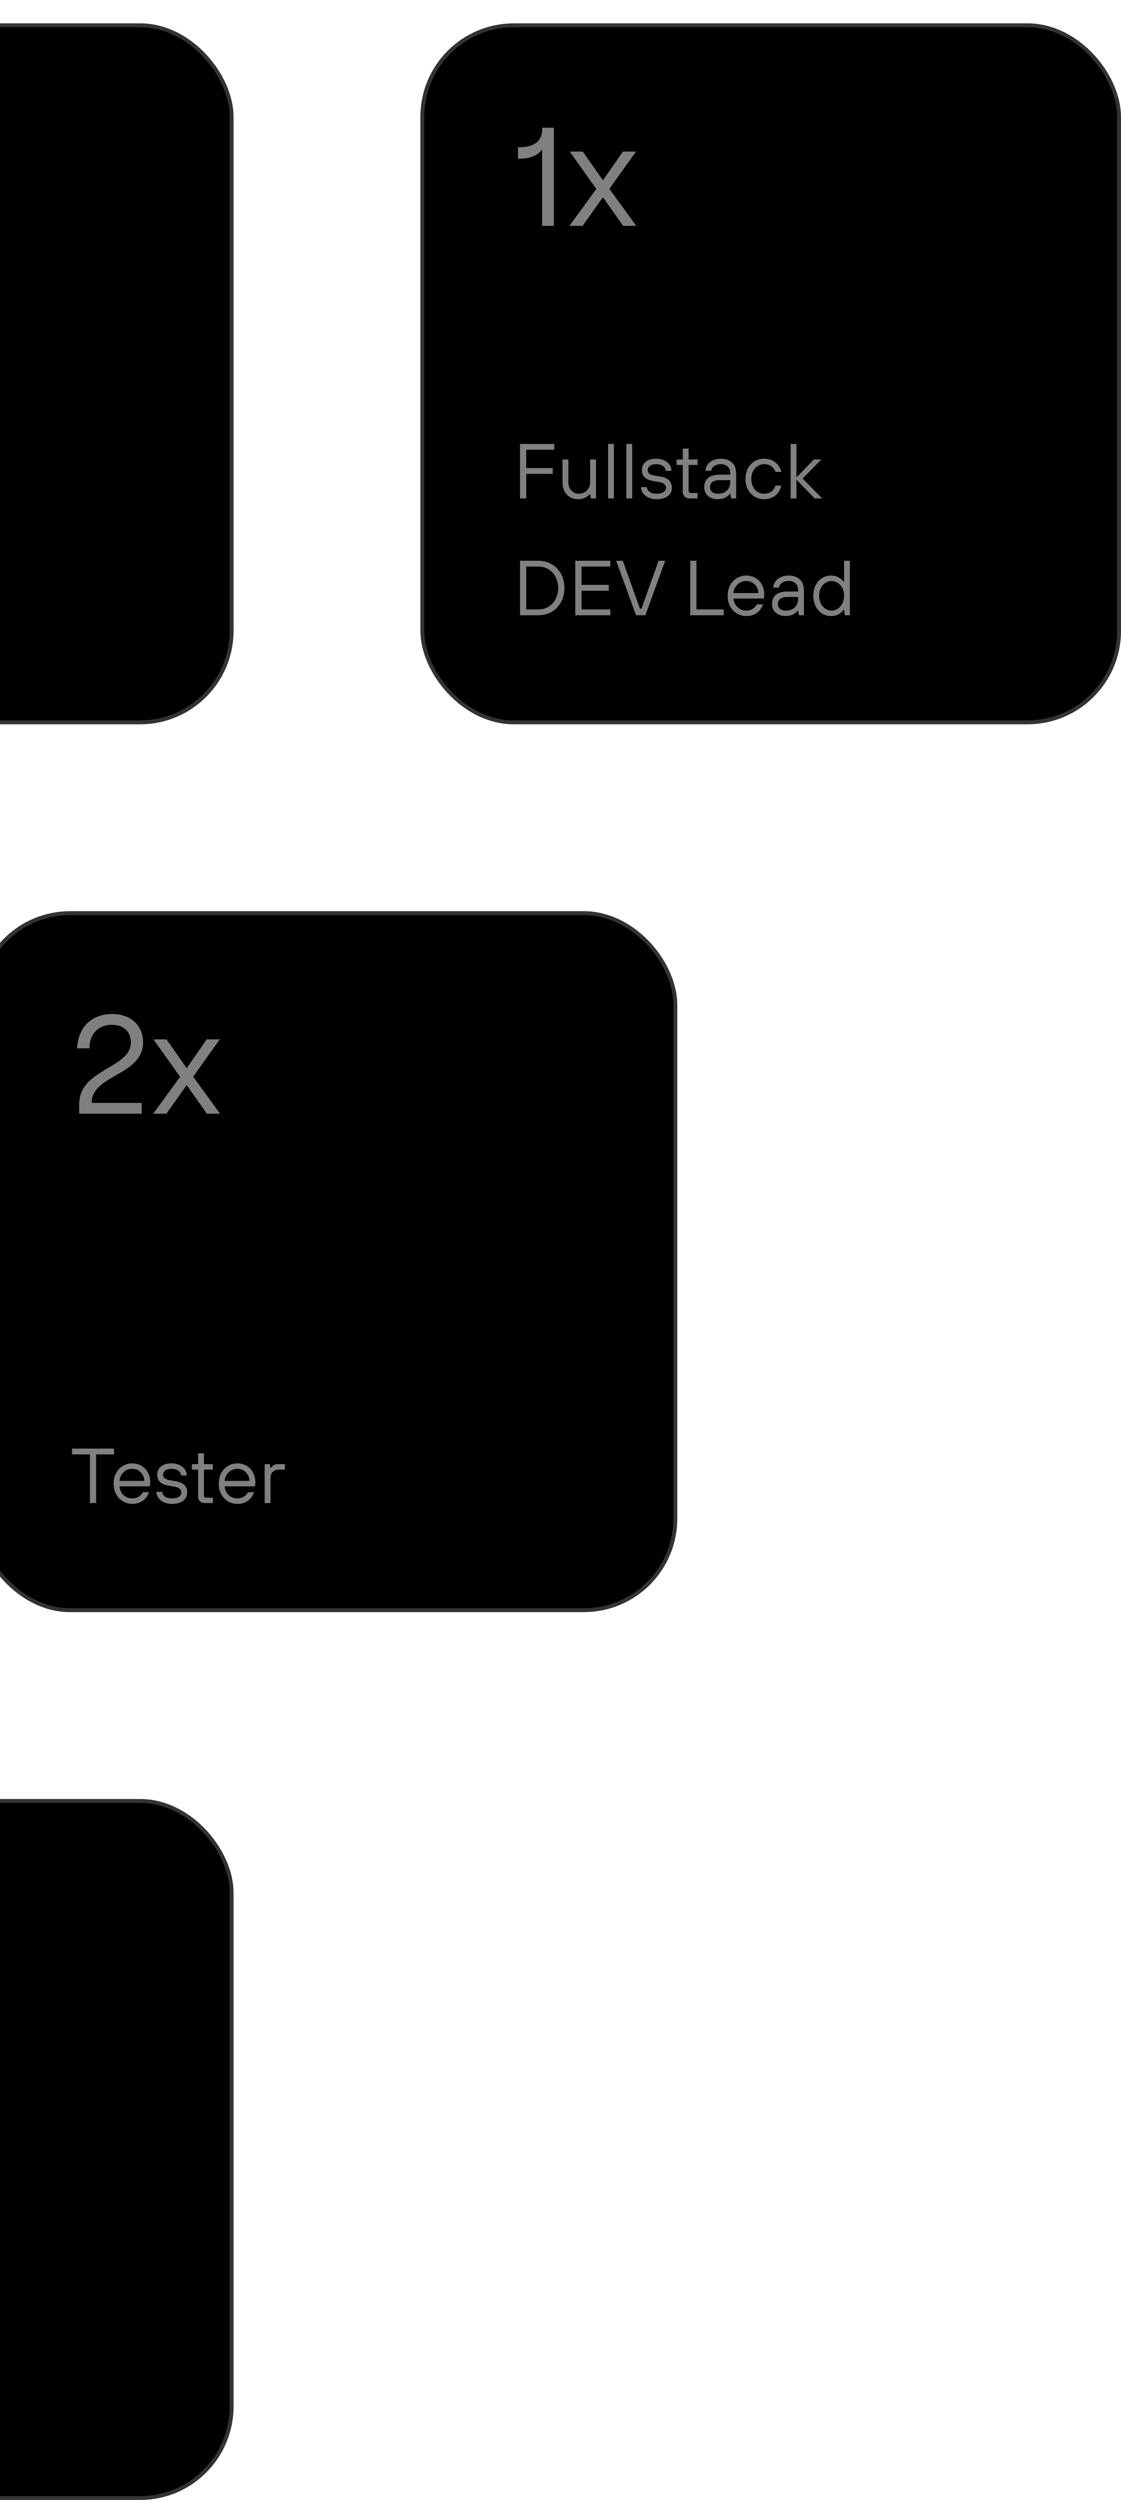
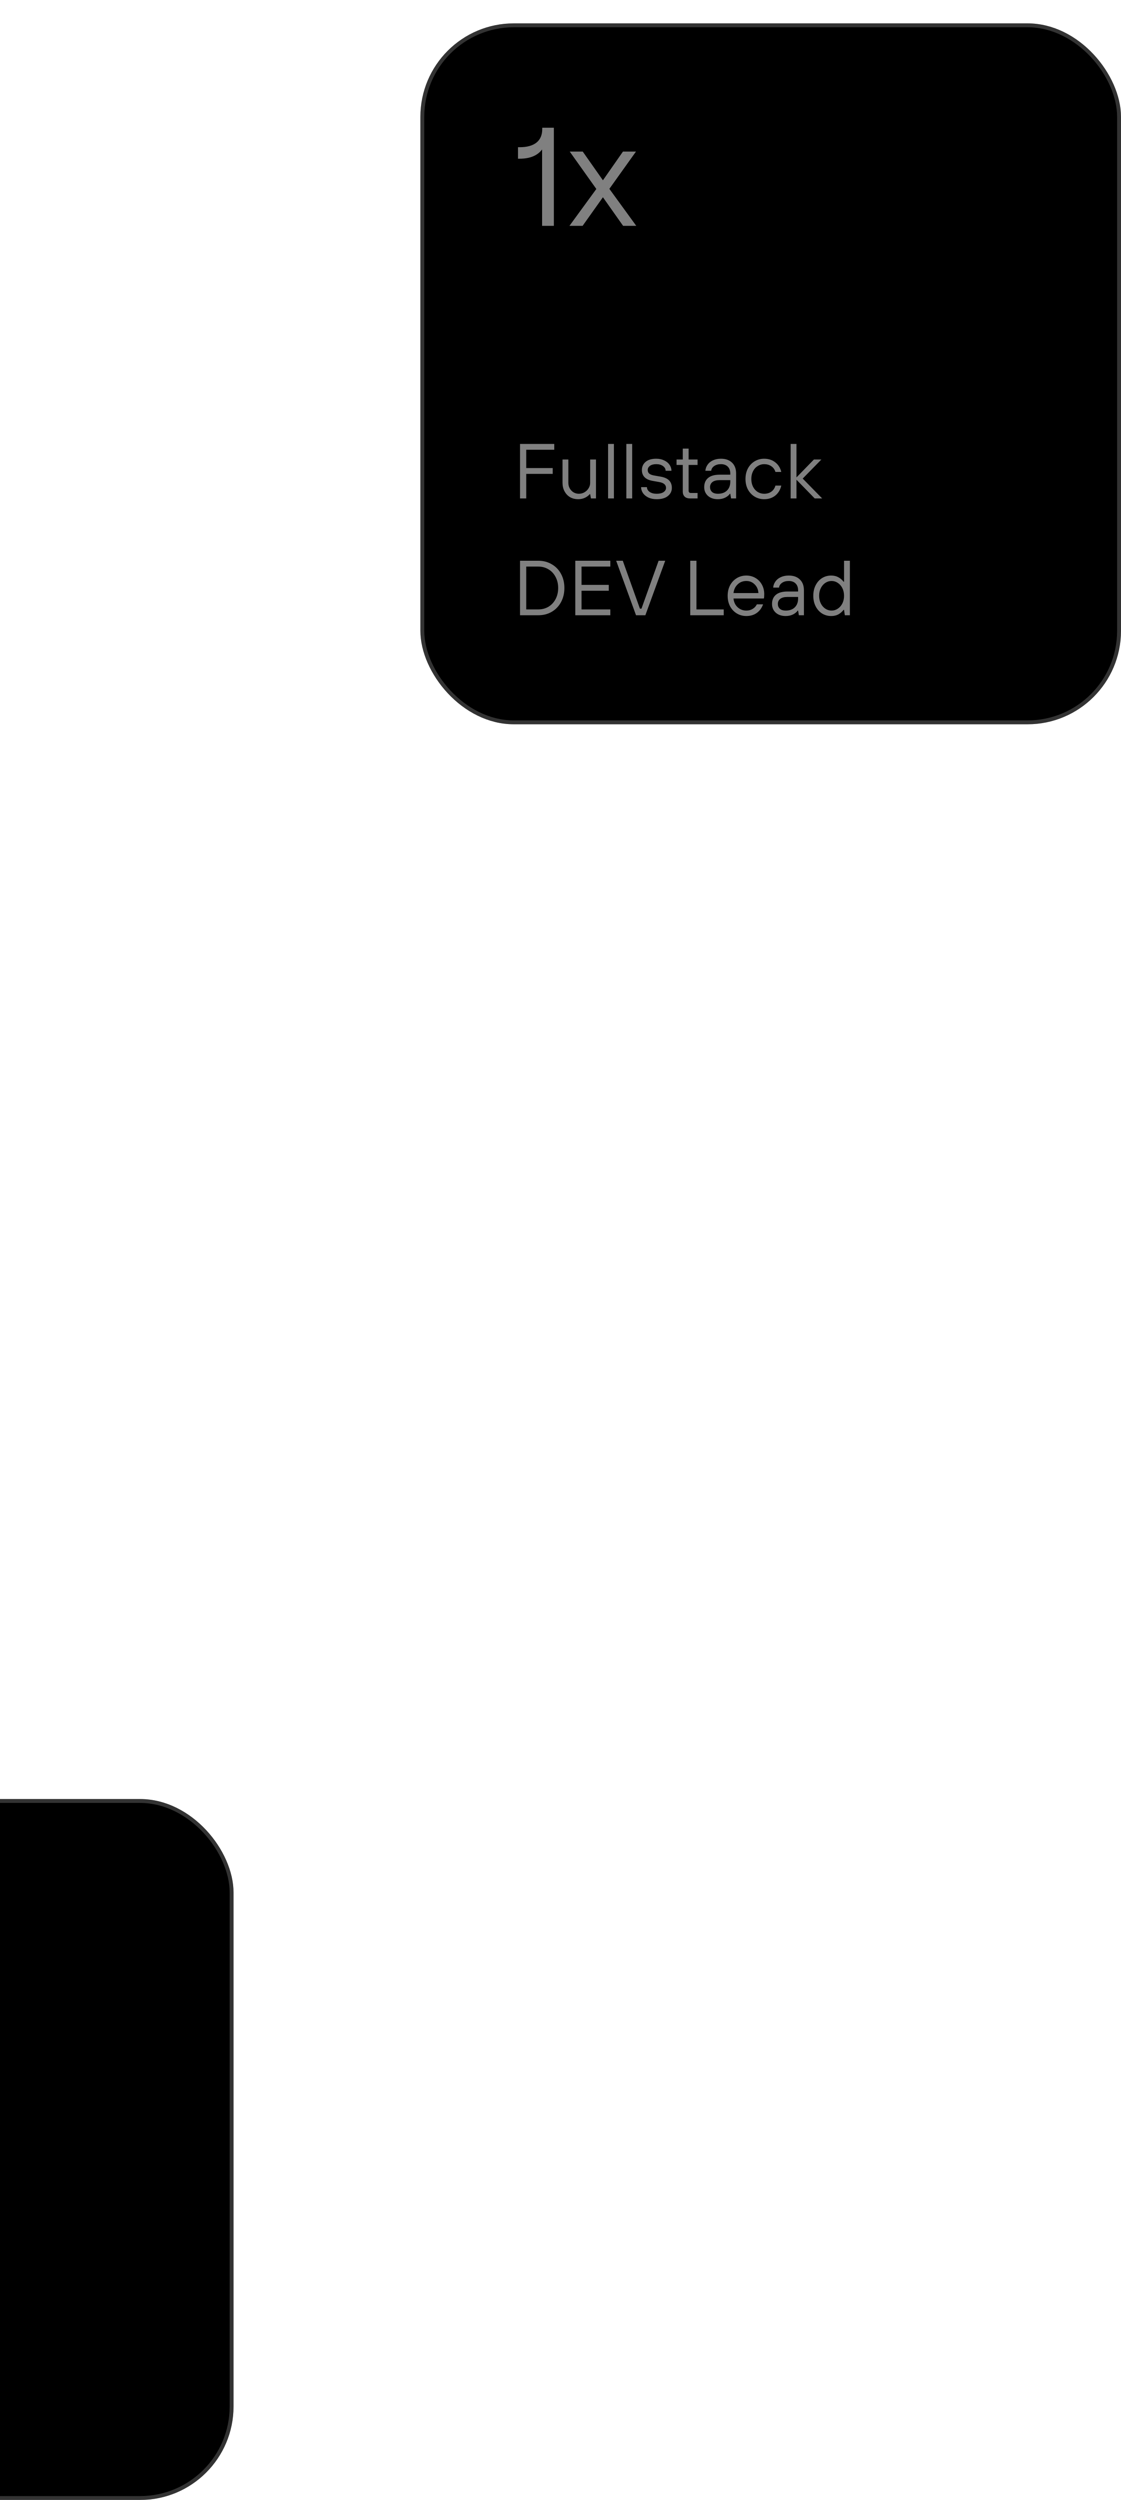
<svg xmlns="http://www.w3.org/2000/svg" width="288" height="642" viewBox="0 0 288 642" fill="none">
  <g filter="url(#filter0_d_473_4756)">
-     <rect x="-12" y="228" width="180" height="180" rx="24" fill="black" />
    <rect x="-11.5" y="228.5" width="179" height="179" rx="23.5" stroke="white" stroke-opacity="0.2" />
    <path opacity="0.5" d="M30.756 261.64C30.756 257.32 27.588 254.404 22.764 254.404C17.868 254.404 14.088 257.464 13.8 263.224H16.968C17.04 259.156 19.56 257.176 22.728 257.176C25.752 257.176 27.624 258.976 27.624 261.64C27.624 268.48 14.34 268.372 14.34 277.624V280H30.396V277.228H17.544C17.544 269.92 30.756 270.28 30.756 261.64ZM36.746 280L41.966 272.656L47.15 280H50.534L43.622 270.496L50.462 260.92H47.114L41.966 268.3L36.782 260.92H33.434L40.274 270.532L33.362 280H36.746Z" fill="white" />
    <path opacity="0.5" d="M18.7 380H17.1V367.5H12.5V366H23.3V367.5H18.7V380ZM27.995 380.2C27.102 380.2 26.289 379.98 25.555 379.54C24.822 379.1 24.242 378.487 23.815 377.7C23.402 376.913 23.195 376.013 23.195 375C23.195 373.987 23.402 373.087 23.815 372.3C24.242 371.513 24.822 370.9 25.555 370.46C26.289 370.02 27.102 369.8 27.995 369.8C28.849 369.8 29.629 370.007 30.335 370.42C31.042 370.833 31.595 371.407 31.995 372.14C32.395 372.86 32.595 373.68 32.595 374.6C32.595 375.133 32.562 375.5 32.495 375.7H24.695C24.789 376.633 25.149 377.387 25.775 377.96C26.402 378.52 27.142 378.8 27.995 378.8C28.595 378.8 29.129 378.66 29.595 378.38C30.075 378.1 30.442 377.707 30.695 377.2H32.295C31.949 378.16 31.402 378.9 30.655 379.42C29.922 379.94 29.035 380.2 27.995 380.2ZM31.095 374.3C31.042 373.393 30.722 372.653 30.135 372.08C29.562 371.493 28.849 371.2 27.995 371.2C27.102 371.2 26.355 371.493 25.755 372.08C25.155 372.653 24.802 373.393 24.695 374.3H31.095ZM38.191 380.2C37.391 380.2 36.685 380.06 36.071 379.78C35.471 379.487 35.005 379.107 34.671 378.64C34.351 378.16 34.191 377.647 34.191 377.1H35.691C35.691 377.567 35.911 377.967 36.351 378.3C36.805 378.633 37.418 378.8 38.191 378.8C38.951 378.8 39.538 378.66 39.951 378.38C40.378 378.087 40.591 377.727 40.591 377.3C40.591 376.9 40.451 376.58 40.171 376.34C39.905 376.087 39.478 375.907 38.891 375.8L37.191 375.5C35.325 375.18 34.391 374.247 34.391 372.7C34.391 371.86 34.705 371.167 35.331 370.62C35.971 370.073 36.891 369.8 38.091 369.8C38.865 369.8 39.545 369.947 40.131 370.24C40.731 370.52 41.191 370.9 41.511 371.38C41.831 371.86 41.991 372.367 41.991 372.9H40.491C40.491 372.433 40.271 372.033 39.831 371.7C39.391 371.367 38.811 371.2 38.091 371.2C37.385 371.2 36.838 371.347 36.451 371.64C36.078 371.92 35.891 372.273 35.891 372.7C35.891 373.073 36.011 373.373 36.251 373.6C36.505 373.827 36.918 373.993 37.491 374.1L39.191 374.4C40.191 374.573 40.925 374.9 41.391 375.38C41.858 375.86 42.091 376.5 42.091 377.3C42.091 378.14 41.751 378.833 41.071 379.38C40.405 379.927 39.445 380.2 38.191 380.2ZM46.695 380C46.149 380 45.709 379.847 45.375 379.54C45.055 379.22 44.895 378.807 44.895 378.3V371.4H43.295V370H44.895V367.2H46.395V370H48.695V371.4H46.395V378C46.395 378.4 46.595 378.6 46.995 378.6H48.695V380H46.695ZM55.002 380.2C54.108 380.2 53.295 379.98 52.562 379.54C51.828 379.1 51.248 378.487 50.822 377.7C50.408 376.913 50.202 376.013 50.202 375C50.202 373.987 50.408 373.087 50.822 372.3C51.248 371.513 51.828 370.9 52.562 370.46C53.295 370.02 54.108 369.8 55.002 369.8C55.855 369.8 56.635 370.007 57.342 370.42C58.048 370.833 58.602 371.407 59.002 372.14C59.402 372.86 59.602 373.68 59.602 374.6C59.602 375.133 59.568 375.5 59.502 375.7H51.702C51.795 376.633 52.155 377.387 52.782 377.96C53.408 378.52 54.148 378.8 55.002 378.8C55.602 378.8 56.135 378.66 56.602 378.38C57.082 378.1 57.448 377.707 57.702 377.2H59.302C58.955 378.16 58.408 378.9 57.662 379.42C56.928 379.94 56.042 380.2 55.002 380.2ZM58.102 374.3C58.048 373.393 57.728 372.653 57.142 372.08C56.568 371.493 55.855 371.2 55.002 371.2C54.108 371.2 53.362 371.493 52.762 372.08C52.162 372.653 51.808 373.393 51.702 374.3H58.102ZM61.998 380V370H63.298L63.498 371H63.598C63.824 370.653 64.071 370.4 64.338 370.24C64.604 370.08 64.991 370 65.498 370H67.198V371.4H65.698C65.004 371.4 64.464 371.593 64.078 371.98C63.691 372.353 63.498 372.893 63.498 373.6V380H61.998Z" fill="white" />
  </g>
  <g filter="url(#filter1_d_473_4756)">
    <rect x="-126" y="456" width="180" height="180" rx="24" fill="black" />
    <rect x="-125.5" y="456.5" width="179" height="179" rx="23.5" stroke="white" stroke-opacity="0.2" />
  </g>
  <g filter="url(#filter2_d_473_4756)">
-     <rect x="-126" width="180" height="180" rx="24" fill="black" />
    <rect x="-125.5" y="0.5" width="179" height="179" rx="23.5" stroke="white" stroke-opacity="0.2" />
  </g>
  <g filter="url(#filter3_d_473_4756)">
    <rect x="102" width="180" height="180" rx="24" fill="black" />
    <rect x="102.5" y="0.5" width="179" height="179" rx="23.5" stroke="white" stroke-opacity="0.2" />
    <path opacity="0.5" d="M136.296 52V26.8H133.308V27.16C133.308 30.184 131.292 31.804 127.512 31.804H127.08V34.756H127.512C130.14 34.756 132.084 33.964 133.272 32.38V52H136.296ZM143.679 52L148.899 44.656L154.083 52H157.467L150.555 42.496L157.395 32.92H154.047L148.899 40.3L143.715 32.92H140.367L147.207 42.532L140.295 52H143.679Z" fill="white" />
    <path opacity="0.5" d="M129.2 122H127.6V108H136.4V109.5H129.2V114.2H136V115.7H129.2V122ZM142.518 122.2C141.758 122.2 141.071 122.027 140.458 121.68C139.858 121.32 139.385 120.82 139.038 120.18C138.691 119.54 138.518 118.813 138.518 118V112H140.018V118C140.018 118.52 140.138 118.993 140.378 119.42C140.618 119.847 140.945 120.187 141.358 120.44C141.771 120.68 142.225 120.8 142.718 120.8C143.238 120.8 143.718 120.673 144.158 120.42C144.611 120.153 144.965 119.807 145.218 119.38C145.485 118.953 145.618 118.493 145.618 118V112H147.118V122H145.818L145.618 120.9H145.518C145.238 121.247 144.831 121.553 144.298 121.82C143.778 122.073 143.185 122.2 142.518 122.2ZM151.724 122H150.224V108H151.724V122ZM156.416 122H154.916V108H156.416V122ZM162.709 122.2C161.909 122.2 161.202 122.06 160.589 121.78C159.989 121.487 159.522 121.107 159.189 120.64C158.869 120.16 158.709 119.647 158.709 119.1H160.209C160.209 119.567 160.429 119.967 160.869 120.3C161.322 120.633 161.935 120.8 162.709 120.8C163.469 120.8 164.055 120.66 164.469 120.38C164.895 120.087 165.109 119.727 165.109 119.3C165.109 118.9 164.969 118.58 164.689 118.34C164.422 118.087 163.995 117.907 163.409 117.8L161.709 117.5C159.842 117.18 158.909 116.247 158.909 114.7C158.909 113.86 159.222 113.167 159.849 112.62C160.489 112.073 161.409 111.8 162.609 111.8C163.382 111.8 164.062 111.947 164.649 112.24C165.249 112.52 165.709 112.9 166.029 113.38C166.349 113.86 166.509 114.367 166.509 114.9H165.009C165.009 114.433 164.789 114.033 164.349 113.7C163.909 113.367 163.329 113.2 162.609 113.2C161.902 113.2 161.355 113.347 160.969 113.64C160.595 113.92 160.409 114.273 160.409 114.7C160.409 115.073 160.529 115.373 160.769 115.6C161.022 115.827 161.435 115.993 162.009 116.1L163.709 116.4C164.709 116.573 165.442 116.9 165.909 117.38C166.375 117.86 166.609 118.5 166.609 119.3C166.609 120.14 166.269 120.833 165.589 121.38C164.922 121.927 163.962 122.2 162.709 122.2ZM171.213 122C170.666 122 170.226 121.847 169.893 121.54C169.573 121.22 169.413 120.807 169.413 120.3V113.4H167.813V112H169.413V109.2H170.913V112H173.213V113.4H170.913V120C170.913 120.4 171.113 120.6 171.513 120.6H173.213V122H171.213ZM178.419 122.2C177.379 122.2 176.532 121.913 175.879 121.34C175.239 120.753 174.919 120.007 174.919 119.1C174.919 118.1 175.245 117.32 175.899 116.76C176.565 116.187 177.572 115.9 178.919 115.9H181.619V115.6C181.619 114.853 181.405 114.267 180.979 113.84C180.552 113.413 179.965 113.2 179.219 113.2C178.499 113.2 177.912 113.367 177.459 113.7C177.019 114.02 176.772 114.42 176.719 114.9H175.219C175.259 114.353 175.439 113.847 175.759 113.38C176.079 112.9 176.532 112.52 177.119 112.24C177.719 111.947 178.419 111.8 179.219 111.8C180.432 111.8 181.385 112.14 182.079 112.82C182.772 113.487 183.119 114.413 183.119 115.6V122H181.819L181.619 120.8H181.519C181.292 121.16 180.899 121.487 180.339 121.78C179.792 122.06 179.152 122.2 178.419 122.2ZM178.419 120.8C179.419 120.8 180.199 120.527 180.759 119.98C181.332 119.42 181.619 118.66 181.619 117.7V117.3H178.919C178.065 117.3 177.432 117.467 177.019 117.8C176.619 118.133 176.419 118.567 176.419 119.1C176.419 119.607 176.592 120.02 176.939 120.34C177.285 120.647 177.779 120.8 178.419 120.8ZM190.324 122.2C189.431 122.2 188.618 121.98 187.884 121.54C187.151 121.1 186.571 120.487 186.144 119.7C185.731 118.913 185.524 118.013 185.524 117C185.524 115.987 185.731 115.087 186.144 114.3C186.571 113.513 187.151 112.9 187.884 112.46C188.618 112.02 189.431 111.8 190.324 111.8C191.431 111.8 192.378 112.107 193.164 112.72C193.951 113.32 194.471 114.147 194.724 115.2H193.224C193.024 114.56 192.664 114.067 192.144 113.72C191.638 113.373 191.031 113.2 190.324 113.2C189.724 113.2 189.171 113.36 188.664 113.68C188.158 113.987 187.758 114.433 187.464 115.02C187.171 115.593 187.024 116.253 187.024 117C187.024 117.747 187.171 118.413 187.464 119C187.758 119.573 188.158 120.02 188.664 120.34C189.171 120.647 189.724 120.8 190.324 120.8C191.044 120.8 191.658 120.62 192.164 120.26C192.671 119.9 193.024 119.38 193.224 118.7H194.724C194.471 119.793 193.951 120.653 193.164 121.28C192.378 121.893 191.431 122.2 190.324 122.2ZM198.627 122H197.127V108H198.627V116.6L203.107 112H205.027L200.227 116.9L205.227 122H203.307L198.627 117.2V122ZM127.6 152V138H132.3C133.58 138 134.727 138.3 135.74 138.9C136.767 139.487 137.567 140.313 138.14 141.38C138.713 142.447 139 143.653 139 145C139 146.347 138.713 147.553 138.14 148.62C137.567 149.687 136.767 150.52 135.74 151.12C134.727 151.707 133.58 152 132.3 152H127.6ZM132.3 150.5C133.26 150.5 134.127 150.273 134.9 149.82C135.673 149.353 136.28 148.707 136.72 147.88C137.173 147.04 137.4 146.08 137.4 145C137.4 143.92 137.173 142.967 136.72 142.14C136.28 141.3 135.673 140.653 134.9 140.2C134.127 139.733 133.26 139.5 132.3 139.5H129.2V150.5H132.3ZM150.804 152H141.804V138H150.804V139.5H143.404V144.2H150.404V145.7H143.404V150.5H150.804V152ZM159.803 152H157.403L152.303 138H154.003L158.403 150.3H158.803L163.203 138H164.903L159.803 152ZM179.93 152H171.33V138H172.93V150.5H179.93V152ZM185.745 152.2C184.851 152.2 184.038 151.98 183.305 151.54C182.571 151.1 181.991 150.487 181.565 149.7C181.151 148.913 180.945 148.013 180.945 147C180.945 145.987 181.151 145.087 181.565 144.3C181.991 143.513 182.571 142.9 183.305 142.46C184.038 142.02 184.851 141.8 185.745 141.8C186.598 141.8 187.378 142.007 188.085 142.42C188.791 142.833 189.345 143.407 189.745 144.14C190.145 144.86 190.345 145.68 190.345 146.6C190.345 147.133 190.311 147.5 190.245 147.7H182.445C182.538 148.633 182.898 149.387 183.525 149.96C184.151 150.52 184.891 150.8 185.745 150.8C186.345 150.8 186.878 150.66 187.345 150.38C187.825 150.1 188.191 149.707 188.445 149.2H190.045C189.698 150.16 189.151 150.9 188.405 151.42C187.671 151.94 186.785 152.2 185.745 152.2ZM188.845 146.3C188.791 145.393 188.471 144.653 187.885 144.08C187.311 143.493 186.598 143.2 185.745 143.2C184.851 143.2 184.105 143.493 183.505 144.08C182.905 144.653 182.551 145.393 182.445 146.3H188.845ZM195.841 152.2C194.801 152.2 193.954 151.913 193.301 151.34C192.661 150.753 192.341 150.007 192.341 149.1C192.341 148.1 192.667 147.32 193.321 146.76C193.987 146.187 194.994 145.9 196.341 145.9H199.041V145.6C199.041 144.853 198.827 144.267 198.401 143.84C197.974 143.413 197.387 143.2 196.641 143.2C195.921 143.2 195.334 143.367 194.881 143.7C194.441 144.02 194.194 144.42 194.141 144.9H192.641C192.681 144.353 192.861 143.847 193.181 143.38C193.501 142.9 193.954 142.52 194.541 142.24C195.141 141.947 195.841 141.8 196.641 141.8C197.854 141.8 198.807 142.14 199.501 142.82C200.194 143.487 200.541 144.413 200.541 145.6V152H199.241L199.041 150.8H198.941C198.714 151.16 198.321 151.487 197.761 151.78C197.214 152.06 196.574 152.2 195.841 152.2ZM195.841 150.8C196.841 150.8 197.621 150.527 198.181 149.98C198.754 149.42 199.041 148.66 199.041 147.7V147.3H196.341C195.487 147.3 194.854 147.467 194.441 147.8C194.041 148.133 193.841 148.567 193.841 149.1C193.841 149.607 194.014 150.02 194.361 150.34C194.707 150.647 195.201 150.8 195.841 150.8ZM207.546 152.2C206.679 152.2 205.893 151.98 205.186 151.54C204.493 151.1 203.946 150.487 203.546 149.7C203.146 148.913 202.946 148.013 202.946 147C202.946 145.987 203.146 145.087 203.546 144.3C203.946 143.513 204.493 142.9 205.186 142.46C205.893 142.02 206.679 141.8 207.546 141.8C208.226 141.8 208.826 141.94 209.346 142.22C209.866 142.487 210.333 142.88 210.746 143.4H210.846V138H212.346V152H211.046L210.846 150.6H210.746C210.333 151.12 209.866 151.52 209.346 151.8C208.826 152.067 208.226 152.2 207.546 152.2ZM207.646 150.8C208.219 150.8 208.746 150.64 209.226 150.32C209.719 150 210.113 149.553 210.406 148.98C210.699 148.407 210.846 147.747 210.846 147C210.846 146.253 210.699 145.593 210.406 145.02C210.113 144.447 209.719 144 209.226 143.68C208.746 143.36 208.219 143.2 207.646 143.2C207.073 143.2 206.539 143.36 206.046 143.68C205.566 144 205.179 144.447 204.886 145.02C204.593 145.593 204.446 146.253 204.446 147C204.446 147.747 204.593 148.407 204.886 148.98C205.179 149.553 205.566 150 206.046 150.32C206.539 150.64 207.073 150.8 207.646 150.8Z" fill="white" />
  </g>
  <defs>
    <filter id="filter0_d_473_4756" x="-12" y="228" width="186" height="186" filterUnits="userSpaceOnUse" color-interpolation-filters="sRGB">
      <feFlood flood-opacity="0" result="BackgroundImageFix" />
      <feColorMatrix in="SourceAlpha" type="matrix" values="0 0 0 0 0 0 0 0 0 0 0 0 0 0 0 0 0 0 127 0" result="hardAlpha" />
      <feOffset dx="6" dy="6" />
      <feColorMatrix type="matrix" values="0 0 0 0 1 0 0 0 0 1 0 0 0 0 1 0 0 0 0.2 0" />
      <feBlend mode="normal" in2="BackgroundImageFix" result="effect1_dropShadow_473_4756" />
      <feBlend mode="normal" in="SourceGraphic" in2="effect1_dropShadow_473_4756" result="shape" />
    </filter>
    <filter id="filter1_d_473_4756" x="-126" y="456" width="186" height="186" filterUnits="userSpaceOnUse" color-interpolation-filters="sRGB">
      <feFlood flood-opacity="0" result="BackgroundImageFix" />
      <feColorMatrix in="SourceAlpha" type="matrix" values="0 0 0 0 0 0 0 0 0 0 0 0 0 0 0 0 0 0 127 0" result="hardAlpha" />
      <feOffset dx="6" dy="6" />
      <feColorMatrix type="matrix" values="0 0 0 0 1 0 0 0 0 1 0 0 0 0 1 0 0 0 0.2 0" />
      <feBlend mode="normal" in2="BackgroundImageFix" result="effect1_dropShadow_473_4756" />
      <feBlend mode="normal" in="SourceGraphic" in2="effect1_dropShadow_473_4756" result="shape" />
    </filter>
    <filter id="filter2_d_473_4756" x="-126" y="0" width="186" height="186" filterUnits="userSpaceOnUse" color-interpolation-filters="sRGB">
      <feFlood flood-opacity="0" result="BackgroundImageFix" />
      <feColorMatrix in="SourceAlpha" type="matrix" values="0 0 0 0 0 0 0 0 0 0 0 0 0 0 0 0 0 0 127 0" result="hardAlpha" />
      <feOffset dx="6" dy="6" />
      <feColorMatrix type="matrix" values="0 0 0 0 1 0 0 0 0 1 0 0 0 0 1 0 0 0 0.2 0" />
      <feBlend mode="normal" in2="BackgroundImageFix" result="effect1_dropShadow_473_4756" />
      <feBlend mode="normal" in="SourceGraphic" in2="effect1_dropShadow_473_4756" result="shape" />
    </filter>
    <filter id="filter3_d_473_4756" x="102" y="0" width="186" height="186" filterUnits="userSpaceOnUse" color-interpolation-filters="sRGB">
      <feFlood flood-opacity="0" result="BackgroundImageFix" />
      <feColorMatrix in="SourceAlpha" type="matrix" values="0 0 0 0 0 0 0 0 0 0 0 0 0 0 0 0 0 0 127 0" result="hardAlpha" />
      <feOffset dx="6" dy="6" />
      <feColorMatrix type="matrix" values="0 0 0 0 1 0 0 0 0 1 0 0 0 0 1 0 0 0 0.2 0" />
      <feBlend mode="normal" in2="BackgroundImageFix" result="effect1_dropShadow_473_4756" />
      <feBlend mode="normal" in="SourceGraphic" in2="effect1_dropShadow_473_4756" result="shape" />
    </filter>
  </defs>
</svg>